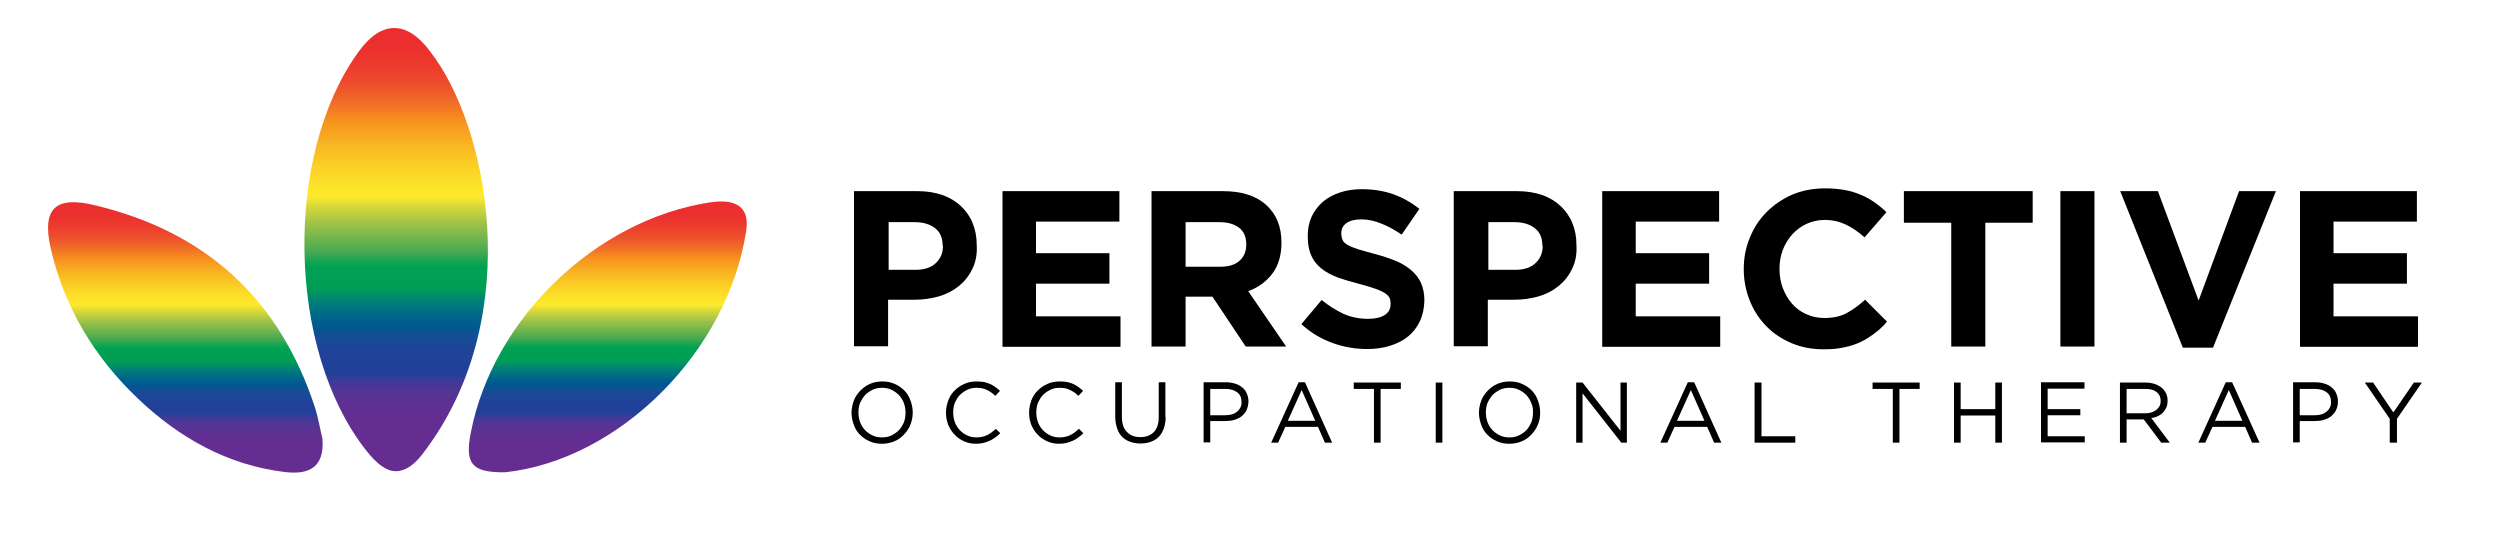
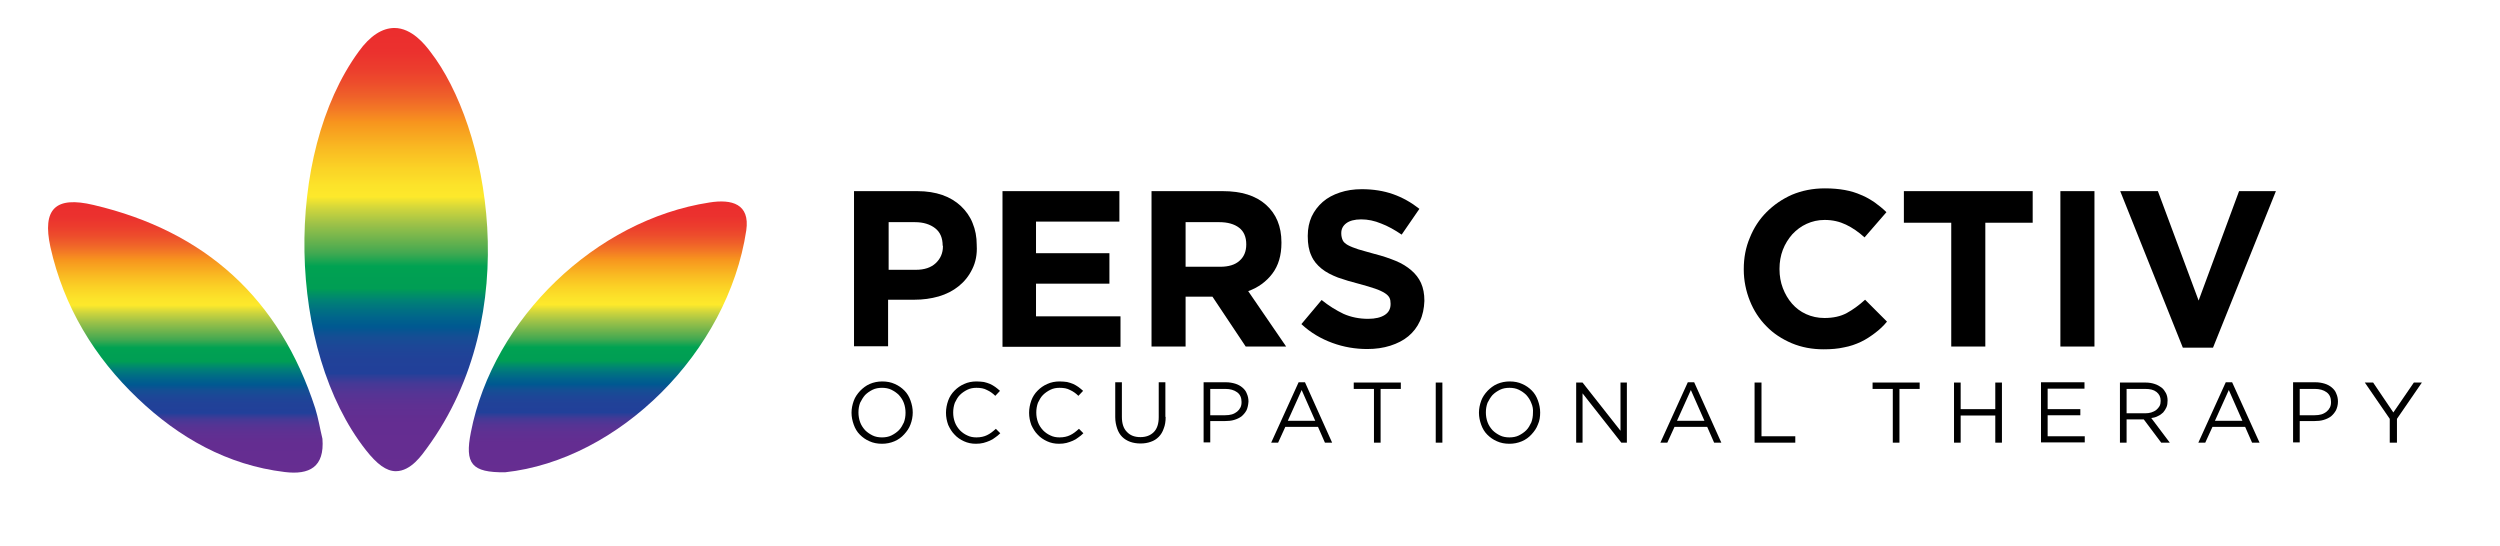
<svg xmlns="http://www.w3.org/2000/svg" version="1.1" id="Layer_1" x="0px" y="0px" viewBox="0 0 902.5 197.1" style="enable-background:new 0 0 902.5 197.1;" xml:space="preserve">
  <style type="text/css">
	.st0{fill:url(#SVGID_1_);}
	.st1{fill:url(#SVGID_00000070103078661865708170000014633353533356309908_);}
	.st2{fill:url(#SVGID_00000097472746430961035870000009116984301317627575_);}
</style>
  <g>
    <linearGradient id="SVGID_1_" gradientUnits="userSpaceOnUse" x1="143.045" y1="170.101" x2="143.045" y2="10">
      <stop offset="0" style="stop-color:#662D91" />
      <stop offset="0.108" style="stop-color:#642D91" />
      <stop offset="0.147" style="stop-color:#5F3092" />
      <stop offset="0.175" style="stop-color:#553494" />
      <stop offset="0.198" style="stop-color:#453996" />
      <stop offset="0.217" style="stop-color:#293F99" />
      <stop offset="0.22" style="stop-color:#21409A" />
      <stop offset="0.253" style="stop-color:#214198" />
      <stop offset="0.279" style="stop-color:#1D4697" />
      <stop offset="0.303" style="stop-color:#154E94" />
      <stop offset="0.325" style="stop-color:#005891" />
      <stop offset="0.346" style="stop-color:#00648B" />
      <stop offset="0.366" style="stop-color:#007281" />
      <stop offset="0.385" style="stop-color:#008275" />
      <stop offset="0.404" style="stop-color:#00955F" />
      <stop offset="0.412" style="stop-color:#009E54" />
      <stop offset="0.434" style="stop-color:#009F53" />
      <stop offset="0.462" style="stop-color:#00A252" />
      <stop offset="0.492" style="stop-color:#42A951" />
      <stop offset="0.524" style="stop-color:#70B44D" />
      <stop offset="0.558" style="stop-color:#9EC248" />
      <stop offset="0.593" style="stop-color:#D1D63C" />
      <stop offset="0.619" style="stop-color:#FDE92B" />
      <stop offset="0.643" style="stop-color:#FCE32A" />
      <stop offset="0.682" style="stop-color:#FBD326" />
      <stop offset="0.73" style="stop-color:#F9B922" />
      <stop offset="0.786" style="stop-color:#F7951E" />
      <stop offset="0.787" style="stop-color:#F7941D" />
      <stop offset="0.791" style="stop-color:#F7901F" />
      <stop offset="0.817" style="stop-color:#F37825" />
      <stop offset="0.845" style="stop-color:#EF6129" />
      <stop offset="0.875" style="stop-color:#ED4D2C" />
      <stop offset="0.908" style="stop-color:#EC3D2D" />
      <stop offset="0.946" style="stop-color:#EB312E" />
      <stop offset="1" style="stop-color:#EB2D2E" />
    </linearGradient>
    <path class="st0" d="M154.1,161.8c-1.7,2.3-5.7,8.3-11.2,8.3c-3.4,0-6.8-2.5-10.8-7.6c-28.5-36.2-29.8-106.6-2.6-143.9   c4.1-5.7,8.5-8.5,12.9-8.5c6.3,0,11.1,6.1,12.9,8.5C176.2,45.4,189.7,113.3,154.1,161.8z" />
    <linearGradient id="SVGID_00000087402180396933422060000008015045930214671286_" gradientUnits="userSpaceOnUse" x1="219.367" y1="170.534" x2="219.367" y2="72.758">
      <stop offset="0" style="stop-color:#662D91" />
      <stop offset="0.108" style="stop-color:#642D91" />
      <stop offset="0.147" style="stop-color:#5F3092" />
      <stop offset="0.175" style="stop-color:#553494" />
      <stop offset="0.198" style="stop-color:#453996" />
      <stop offset="0.217" style="stop-color:#293F99" />
      <stop offset="0.22" style="stop-color:#21409A" />
      <stop offset="0.253" style="stop-color:#214198" />
      <stop offset="0.279" style="stop-color:#1D4697" />
      <stop offset="0.303" style="stop-color:#154E94" />
      <stop offset="0.325" style="stop-color:#005891" />
      <stop offset="0.346" style="stop-color:#00648B" />
      <stop offset="0.366" style="stop-color:#007281" />
      <stop offset="0.385" style="stop-color:#008275" />
      <stop offset="0.404" style="stop-color:#00955F" />
      <stop offset="0.412" style="stop-color:#009E54" />
      <stop offset="0.434" style="stop-color:#009F53" />
      <stop offset="0.462" style="stop-color:#00A252" />
      <stop offset="0.492" style="stop-color:#42A951" />
      <stop offset="0.524" style="stop-color:#70B44D" />
      <stop offset="0.558" style="stop-color:#9EC248" />
      <stop offset="0.593" style="stop-color:#D1D63C" />
      <stop offset="0.619" style="stop-color:#FDE92B" />
      <stop offset="0.643" style="stop-color:#FCE32A" />
      <stop offset="0.682" style="stop-color:#FBD326" />
      <stop offset="0.73" style="stop-color:#F9B922" />
      <stop offset="0.786" style="stop-color:#F7951E" />
      <stop offset="0.787" style="stop-color:#F7941D" />
      <stop offset="0.791" style="stop-color:#F7901F" />
      <stop offset="0.817" style="stop-color:#F37825" />
      <stop offset="0.845" style="stop-color:#EF6129" />
      <stop offset="0.875" style="stop-color:#ED4D2C" />
      <stop offset="0.908" style="stop-color:#EC3D2D" />
      <stop offset="0.946" style="stop-color:#EB312E" />
      <stop offset="1" style="stop-color:#EB2D2E" />
    </linearGradient>
    <path style="fill:url(#SVGID_00000087402180396933422060000008015045930214671286_);" d="M182.3,170.5c-12,0.1-14.6-3-12.3-14.5   c8-41,45.1-76.6,86.1-82.9c8.1-1.3,14.7,0.5,13.3,10.1C262.8,127.1,223.4,166.1,182.3,170.5z" />
    <linearGradient id="SVGID_00000165206601437880248990000003115173253531314079_" gradientUnits="userSpaceOnUse" x1="66.93" y1="170.674" x2="66.93" y2="72.967">
      <stop offset="0" style="stop-color:#662D91" />
      <stop offset="0.108" style="stop-color:#642D91" />
      <stop offset="0.147" style="stop-color:#5F3092" />
      <stop offset="0.175" style="stop-color:#553494" />
      <stop offset="0.198" style="stop-color:#453996" />
      <stop offset="0.217" style="stop-color:#293F99" />
      <stop offset="0.22" style="stop-color:#21409A" />
      <stop offset="0.253" style="stop-color:#214198" />
      <stop offset="0.279" style="stop-color:#1D4697" />
      <stop offset="0.303" style="stop-color:#154E94" />
      <stop offset="0.325" style="stop-color:#005891" />
      <stop offset="0.346" style="stop-color:#00648B" />
      <stop offset="0.366" style="stop-color:#007281" />
      <stop offset="0.385" style="stop-color:#008275" />
      <stop offset="0.404" style="stop-color:#00955F" />
      <stop offset="0.412" style="stop-color:#009E54" />
      <stop offset="0.434" style="stop-color:#009F53" />
      <stop offset="0.462" style="stop-color:#00A252" />
      <stop offset="0.492" style="stop-color:#42A951" />
      <stop offset="0.524" style="stop-color:#70B44D" />
      <stop offset="0.558" style="stop-color:#9EC248" />
      <stop offset="0.593" style="stop-color:#D1D63C" />
      <stop offset="0.619" style="stop-color:#FDE92B" />
      <stop offset="0.643" style="stop-color:#FCE32A" />
      <stop offset="0.682" style="stop-color:#FBD326" />
      <stop offset="0.73" style="stop-color:#F9B922" />
      <stop offset="0.786" style="stop-color:#F7951E" />
      <stop offset="0.787" style="stop-color:#F7941D" />
      <stop offset="0.791" style="stop-color:#F7901F" />
      <stop offset="0.817" style="stop-color:#F37825" />
      <stop offset="0.845" style="stop-color:#EF6129" />
      <stop offset="0.875" style="stop-color:#ED4D2C" />
      <stop offset="0.908" style="stop-color:#EC3D2D" />
      <stop offset="0.946" style="stop-color:#EB312E" />
      <stop offset="1" style="stop-color:#EB2D2E" />
    </linearGradient>
    <path style="fill:url(#SVGID_00000165206601437880248990000003115173253531314079_);" d="M116.4,158.4c0.8,10.2-4.7,13.1-13.6,12   c-20.8-2.5-38.3-12.5-53-26.5C34.1,129,23,110.7,18.2,89.2C15.2,75.4,20,70.7,33.8,74c40.4,9.5,67.2,33.9,80,73.4   C114.9,150.9,115.5,154.7,116.4,158.4z" />
  </g>
  <g>
    <path d="M328.7,153.2c-0.5,1.4-1.3,2.5-2.3,3.6s-2.1,1.9-3.5,2.5c-1.4,0.6-2.9,0.9-4.5,0.9c-1.7,0-3.2-0.3-4.5-0.9   c-1.4-0.6-2.5-1.4-3.5-2.4c-1-1-1.7-2.2-2.2-3.6s-0.8-2.8-0.8-4.3c0-1.5,0.3-2.9,0.8-4.3s1.3-2.5,2.3-3.6c1-1,2.1-1.9,3.5-2.5   c1.4-0.6,2.9-0.9,4.5-0.9c1.7,0,3.2,0.3,4.5,0.9c1.4,0.6,2.5,1.4,3.5,2.4c1,1,1.7,2.2,2.2,3.6c0.5,1.4,0.8,2.8,0.8,4.3   S329.2,151.9,328.7,153.2z M326.3,145.5c-0.4-1.1-1-2-1.8-2.9c-0.8-0.8-1.7-1.4-2.7-1.9c-1-0.5-2.2-0.7-3.4-0.7s-2.4,0.2-3.4,0.7   s-1.9,1.1-2.7,1.9c-0.7,0.8-1.3,1.8-1.8,2.8c-0.4,1.1-0.6,2.2-0.6,3.5c0,1.2,0.2,2.4,0.6,3.5c0.4,1.1,1,2,1.8,2.9   c0.8,0.8,1.7,1.4,2.7,1.9c1,0.5,2.2,0.7,3.4,0.7s2.4-0.2,3.4-0.7c1-0.5,1.9-1.1,2.7-1.9s1.3-1.8,1.8-2.8c0.4-1.1,0.6-2.2,0.6-3.5   C326.9,147.8,326.7,146.6,326.3,145.5z" />
    <path d="M359.3,157.9c-0.6,0.5-1.3,0.9-2,1.2c-0.7,0.3-1.5,0.6-2.3,0.8c-0.8,0.2-1.7,0.3-2.7,0.3c-1.6,0-3-0.3-4.3-0.9   c-1.3-0.6-2.5-1.4-3.4-2.4c-1-1-1.7-2.2-2.3-3.5c-0.5-1.4-0.8-2.8-0.8-4.4c0-1.5,0.3-3,0.8-4.4c0.5-1.4,1.3-2.6,2.3-3.6   s2.1-1.8,3.5-2.4c1.3-0.6,2.8-0.9,4.4-0.9c1,0,1.9,0.1,2.7,0.2c0.8,0.2,1.5,0.4,2.2,0.7c0.7,0.3,1.3,0.7,1.9,1.1   c0.6,0.4,1.1,0.9,1.7,1.4l-1.7,1.8c-0.9-0.9-1.9-1.6-3-2.1c-1.1-0.6-2.3-0.8-3.8-0.8c-1.2,0-2.3,0.2-3.3,0.7   c-1,0.5-1.9,1.1-2.7,1.9c-0.8,0.8-1.3,1.8-1.8,2.8c-0.4,1.1-0.6,2.3-0.6,3.5c0,1.3,0.2,2.4,0.6,3.5c0.4,1.1,1,2,1.8,2.9   c0.8,0.8,1.6,1.4,2.7,1.9c1,0.5,2.1,0.7,3.3,0.7c1.5,0,2.8-0.3,3.8-0.8c1.1-0.5,2.1-1.3,3.2-2.3l1.6,1.6   C360.5,157,359.9,157.5,359.3,157.9z" />
    <path d="M389.3,157.9c-0.6,0.5-1.3,0.9-2,1.2c-0.7,0.3-1.5,0.6-2.3,0.8c-0.8,0.2-1.7,0.3-2.7,0.3c-1.6,0-3-0.3-4.3-0.9   c-1.3-0.6-2.5-1.4-3.4-2.4c-1-1-1.7-2.2-2.3-3.5c-0.5-1.4-0.8-2.8-0.8-4.4c0-1.5,0.3-3,0.8-4.4c0.5-1.4,1.3-2.6,2.3-3.6   s2.1-1.8,3.5-2.4c1.3-0.6,2.8-0.9,4.4-0.9c1,0,1.9,0.1,2.7,0.2c0.8,0.2,1.5,0.4,2.2,0.7c0.7,0.3,1.3,0.7,1.9,1.1   c0.6,0.4,1.1,0.9,1.7,1.4l-1.7,1.8c-0.9-0.9-1.9-1.6-3-2.1c-1.1-0.6-2.3-0.8-3.8-0.8c-1.2,0-2.3,0.2-3.3,0.7   c-1,0.5-1.9,1.1-2.7,1.9c-0.8,0.8-1.3,1.8-1.8,2.8c-0.4,1.1-0.6,2.3-0.6,3.5c0,1.3,0.2,2.4,0.6,3.5c0.4,1.1,1,2,1.8,2.9   c0.8,0.8,1.6,1.4,2.7,1.9c1,0.5,2.1,0.7,3.3,0.7c1.5,0,2.8-0.3,3.8-0.8c1.1-0.5,2.1-1.3,3.2-2.3l1.6,1.6   C390.5,157,389.9,157.5,389.3,157.9z" />
    <path d="M420.8,150.5c0,1.6-0.2,3-0.7,4.2c-0.4,1.2-1,2.2-1.8,3c-0.8,0.8-1.7,1.4-2.9,1.8c-1.1,0.4-2.3,0.6-3.7,0.6   c-1.3,0-2.6-0.2-3.7-0.6c-1.1-0.4-2.1-1-2.9-1.8c-0.8-0.8-1.4-1.8-1.8-3c-0.4-1.2-0.7-2.5-0.7-4.1v-12.6h2.4v12.5   c0,2.4,0.6,4.2,1.8,5.4c1.2,1.3,2.8,1.9,4.9,1.9c2,0,3.6-0.6,4.8-1.8s1.8-3,1.8-5.4v-12.6h2.4V150.5z" />
    <path d="M450,148.1c-0.5,0.9-1.1,1.6-1.8,2.2c-0.8,0.6-1.7,1-2.7,1.3c-1,0.3-2.1,0.4-3.3,0.4h-5.3v7.7h-2.4v-21.7h8.1   c1.2,0,2.3,0.2,3.3,0.5s1.9,0.8,2.6,1.4c0.7,0.6,1.3,1.3,1.6,2.2c0.4,0.9,0.6,1.8,0.6,2.9C450.6,146.2,450.4,147.2,450,148.1z    M446.6,141.6c-1.1-0.8-2.5-1.2-4.2-1.2h-5.5v9.5h5.4c0.9,0,1.7-0.1,2.4-0.3c0.7-0.2,1.4-0.6,1.9-1c0.5-0.4,0.9-0.9,1.2-1.5   s0.4-1.2,0.4-2C448.2,143.6,447.7,142.4,446.6,141.6z" />
    <path d="M480.9,159.8h-2.6l-2.5-5.7h-11.8l-2.6,5.7h-2.5l9.9-21.8h2.3L480.9,159.8z M469.9,140.8l-5,11.1h9.9L469.9,140.8z" />
    <path d="M498.4,159.8h-2.4v-19.4h-7.3v-2.3h17v2.3h-7.3V159.8z" />
    <path d="M520.7,138.1v21.7h-2.4v-21.7H520.7z" />
    <path d="M555.2,153.2c-0.5,1.4-1.3,2.5-2.3,3.6s-2.1,1.9-3.5,2.5c-1.4,0.6-2.9,0.9-4.5,0.9c-1.7,0-3.2-0.3-4.5-0.9   c-1.4-0.6-2.5-1.4-3.5-2.4c-1-1-1.7-2.2-2.2-3.6s-0.8-2.8-0.8-4.3c0-1.5,0.3-2.9,0.8-4.3s1.3-2.5,2.3-3.6c1-1,2.1-1.9,3.5-2.5   c1.4-0.6,2.9-0.9,4.5-0.9c1.7,0,3.2,0.3,4.5,0.9c1.4,0.6,2.5,1.4,3.5,2.4c1,1,1.7,2.2,2.2,3.6c0.5,1.4,0.8,2.8,0.8,4.3   S555.8,151.9,555.2,153.2z M552.8,145.5c-0.4-1.1-1-2-1.8-2.9c-0.8-0.8-1.7-1.4-2.7-1.9c-1-0.5-2.2-0.7-3.4-0.7s-2.4,0.2-3.4,0.7   s-1.9,1.1-2.7,1.9c-0.7,0.8-1.3,1.8-1.8,2.8c-0.4,1.1-0.6,2.2-0.6,3.5c0,1.2,0.2,2.4,0.6,3.5c0.4,1.1,1,2,1.8,2.9   c0.8,0.8,1.7,1.4,2.7,1.9c1,0.5,2.2,0.7,3.4,0.7s2.4-0.2,3.4-0.7c1-0.5,1.9-1.1,2.7-1.9s1.3-1.8,1.8-2.8c0.4-1.1,0.6-2.2,0.6-3.5   C553.5,147.8,553.3,146.6,552.8,145.5z" />
    <path d="M584.9,138.1h2.4v21.7h-2l-14-17.8v17.8H569v-21.7h2.3l13.7,17.4V138.1z" />
    <path d="M621.4,159.8h-2.6l-2.5-5.7h-11.8l-2.6,5.7h-2.5l9.9-21.8h2.3L621.4,159.8z M610.4,140.8l-5,11.1h9.9L610.4,140.8z" />
    <path d="M633.5,138.1h2.4v19.4h12.2v2.3h-14.7V138.1z" />
    <path d="M685.7,159.8h-2.4v-19.4H676v-2.3h17v2.3h-7.3V159.8z" />
    <path d="M707.8,150v9.8h-2.4v-21.7h2.4v9.6h12.5v-9.6h2.4v21.7h-2.4V150H707.8z" />
    <path d="M752.4,140.3h-13.2v7.4H751v2.2h-11.8v7.6h13.4v2.2h-15.8v-21.7h15.7V140.3z" />
    <path d="M780.2,159.8l-6.3-8.4h-6.2v8.4h-2.4v-21.7h9.3c1.2,0,2.3,0.2,3.2,0.5c1,0.3,1.8,0.8,2.5,1.3s1.2,1.3,1.6,2   c0.4,0.8,0.6,1.7,0.6,2.7c0,0.9-0.1,1.7-0.4,2.4c-0.3,0.7-0.7,1.3-1.2,1.9c-0.5,0.5-1.2,1-1.9,1.3c-0.7,0.4-1.5,0.6-2.4,0.7   l6.7,8.9H780.2z M778.5,141.5c-1-0.8-2.3-1.1-4.1-1.1h-6.7v8.8h6.7c0.8,0,1.6-0.1,2.2-0.3s1.3-0.5,1.8-0.9s0.9-0.9,1.2-1.4   c0.3-0.6,0.4-1.2,0.4-1.9C780,143.3,779.5,142.3,778.5,141.5z" />
    <path d="M815.7,159.8H813l-2.5-5.7h-11.8l-2.6,5.7h-2.5l9.9-21.8h2.3L815.7,159.8z M804.6,140.8l-5,11.1h9.9L804.6,140.8z" />
    <path d="M843.3,148.1c-0.5,0.9-1.1,1.6-1.8,2.2c-0.8,0.6-1.7,1-2.7,1.3c-1,0.3-2.1,0.4-3.3,0.4h-5.3v7.7h-2.4v-21.7h8.1   c1.2,0,2.3,0.2,3.3,0.5s1.9,0.8,2.6,1.4s1.3,1.3,1.6,2.2c0.4,0.9,0.6,1.8,0.6,2.9C844,146.2,843.7,147.2,843.3,148.1z M839.9,141.6   c-1.1-0.8-2.5-1.2-4.2-1.2h-5.5v9.5h5.4c0.9,0,1.7-0.1,2.4-0.3c0.7-0.2,1.4-0.6,1.9-1c0.5-0.4,0.9-0.9,1.2-1.5   c0.3-0.6,0.4-1.2,0.4-2C841.5,143.6,841,142.4,839.9,141.6z" />
    <path d="M865.1,159.8h-2.4v-8.6l-9-13.1h3l7.3,10.8l7.4-10.8h2.9l-9,13.1V159.8z" />
  </g>
  <g>
    <path d="M351,97.1c-1.2,2.5-2.8,4.5-4.9,6.2c-2.1,1.7-4.5,2.9-7.2,3.7c-2.8,0.8-5.7,1.2-8.9,1.2h-9.4v16.8h-12.3V69h22.9   c3.4,0,6.4,0.5,9,1.4c2.6,0.9,4.9,2.3,6.7,4c1.8,1.7,3.3,3.8,4.2,6.1c1,2.4,1.5,5,1.5,7.9v0.2C352.8,91.8,352.2,94.7,351,97.1z    M340.3,88.7c0-2.8-0.9-4.9-2.7-6.3c-1.8-1.4-4.2-2.2-7.3-2.2h-9.5v17.2h9.8c3.1,0,5.5-0.8,7.2-2.4c1.7-1.6,2.6-3.6,2.6-6.1V88.7z" />
    <path d="M361.9,125.1V69h42.2v11h-30.1v11.4h26.5v11h-26.5v11.8h30.5v11H361.9z" />
    <path d="M449.7,125.1l-12-18H428v18h-12.3V69h25.7c6.7,0,11.9,1.6,15.6,4.9c3.7,3.3,5.6,7.8,5.6,13.6v0.2c0,4.5-1.1,8.2-3.3,11.1   c-2.2,2.9-5.1,5-8.7,6.3l13.7,20H449.7z M449.9,88.2c0-2.7-0.9-4.7-2.6-6c-1.7-1.3-4.1-2-7.1-2H428v16.1h12.5c3,0,5.4-0.7,7-2.2   c1.6-1.4,2.4-3.4,2.4-5.8V88.2z" />
    <path d="M512.6,115.9c-1,2.2-2.4,4-4.2,5.5c-1.8,1.5-4,2.6-6.5,3.4c-2.5,0.8-5.3,1.2-8.3,1.2c-4.3,0-8.5-0.7-12.6-2.2   c-4.1-1.5-7.9-3.7-11.2-6.8l7.3-8.7c2.6,2.1,5.2,3.7,7.9,5c2.7,1.2,5.7,1.8,8.9,1.8c2.6,0,4.6-0.5,6-1.4c1.4-0.9,2.1-2.2,2.1-3.9   v-0.2c0-0.8-0.1-1.5-0.4-2.1c-0.3-0.6-0.9-1.2-1.7-1.7c-0.8-0.5-2-1.1-3.5-1.6c-1.5-0.5-3.4-1.1-5.7-1.7c-2.8-0.7-5.4-1.5-7.7-2.3   c-2.3-0.9-4.3-1.9-5.9-3.2c-1.6-1.3-2.9-2.8-3.7-4.7c-0.9-1.9-1.3-4.2-1.3-7v-0.2c0-2.6,0.5-4.9,1.4-6.9c1-2.1,2.3-3.8,4-5.3   c1.7-1.5,3.8-2.6,6.2-3.4c2.4-0.8,5-1.2,7.9-1.2c4.1,0,7.9,0.6,11.3,1.8c3.4,1.2,6.6,3,9.5,5.3l-6.4,9.3c-2.5-1.7-5-3.1-7.4-4   c-2.4-1-4.8-1.5-7.2-1.5c-2.4,0-4.2,0.5-5.4,1.4c-1.2,0.9-1.8,2.1-1.8,3.5v0.2c0,0.9,0.2,1.7,0.5,2.4c0.3,0.7,1,1.3,1.9,1.8   c0.9,0.5,2.2,1,3.7,1.5c1.6,0.5,3.6,1,6,1.7c2.8,0.7,5.4,1.6,7.6,2.5c2.2,0.9,4.1,2.1,5.6,3.4c1.5,1.3,2.7,2.8,3.5,4.6   c0.8,1.8,1.2,3.9,1.2,6.3v0.2C514.1,111.3,513.6,113.8,512.6,115.9z" />
-     <path d="M567.5,97.1c-1.2,2.5-2.8,4.5-4.9,6.2c-2.1,1.7-4.5,2.9-7.2,3.7c-2.8,0.8-5.7,1.2-8.9,1.2h-9.4v16.8h-12.3V69h22.9   c3.4,0,6.4,0.5,9,1.4c2.6,0.9,4.9,2.3,6.7,4c1.8,1.7,3.3,3.8,4.2,6.1c1,2.4,1.5,5,1.5,7.9v0.2C569.3,91.8,568.7,94.7,567.5,97.1z    M556.8,88.7c0-2.8-0.9-4.9-2.7-6.3c-1.8-1.4-4.2-2.2-7.3-2.2h-9.5v17.2h9.8c3.1,0,5.5-0.8,7.2-2.4c1.7-1.6,2.6-3.6,2.6-6.1V88.7z" />
-     <path d="M578.4,125.1V69h42.2v11h-30.1v11.4h26.5v11h-26.5v11.8h30.5v11H578.4z" />
    <path d="M676.9,120.2c-1.6,1.2-3.2,2.3-5.1,3.2s-3.9,1.6-6.1,2c-2.2,0.5-4.6,0.7-7.4,0.7c-4.1,0-7.9-0.7-11.5-2.2   c-3.5-1.5-6.6-3.5-9.1-6.1c-2.6-2.6-4.6-5.7-6-9.2c-1.4-3.5-2.2-7.3-2.2-11.3v-0.2c0-4,0.7-7.8,2.2-11.3c1.4-3.5,3.4-6.6,6-9.2   c2.6-2.6,5.6-4.7,9.2-6.3c3.6-1.5,7.5-2.3,11.9-2.3c2.6,0,5,0.2,7.2,0.6c2.2,0.4,4.1,1,5.9,1.8c1.8,0.7,3.4,1.7,4.9,2.7   c1.5,1.1,2.9,2.2,4.2,3.5l-7.9,9.1c-2.2-2-4.4-3.5-6.7-4.6c-2.3-1.1-4.8-1.7-7.7-1.7c-2.4,0-4.5,0.5-6.5,1.4   c-2,0.9-3.7,2.2-5.2,3.8c-1.4,1.6-2.6,3.5-3.4,5.6s-1.2,4.4-1.2,6.8v0.2c0,2.4,0.4,4.7,1.2,6.8c0.8,2.1,1.9,4,3.3,5.6   c1.4,1.6,3.1,2.9,5.1,3.8c2,0.9,4.2,1.4,6.6,1.4c3.2,0,5.9-0.6,8.1-1.8c2.2-1.2,4.4-2.8,6.6-4.8l7.9,7.9   C680,117.6,678.5,119,676.9,120.2z" />
    <path d="M716.7,80.4v44.7h-12.3V80.4h-17.1V69h46.5v11.4H716.7z" />
    <path d="M743.8,125.1V69h12.3v56.1H743.8z" />
    <path d="M798.9,125.5H788L765.4,69H779l14.7,39.5L808.3,69h13.3L798.9,125.5z" />
-     <path d="M830.3,125.1V69h42.2v11h-30.1v11.4h26.5v11h-26.5v11.8h30.5v11H830.3z" />
  </g>
</svg>